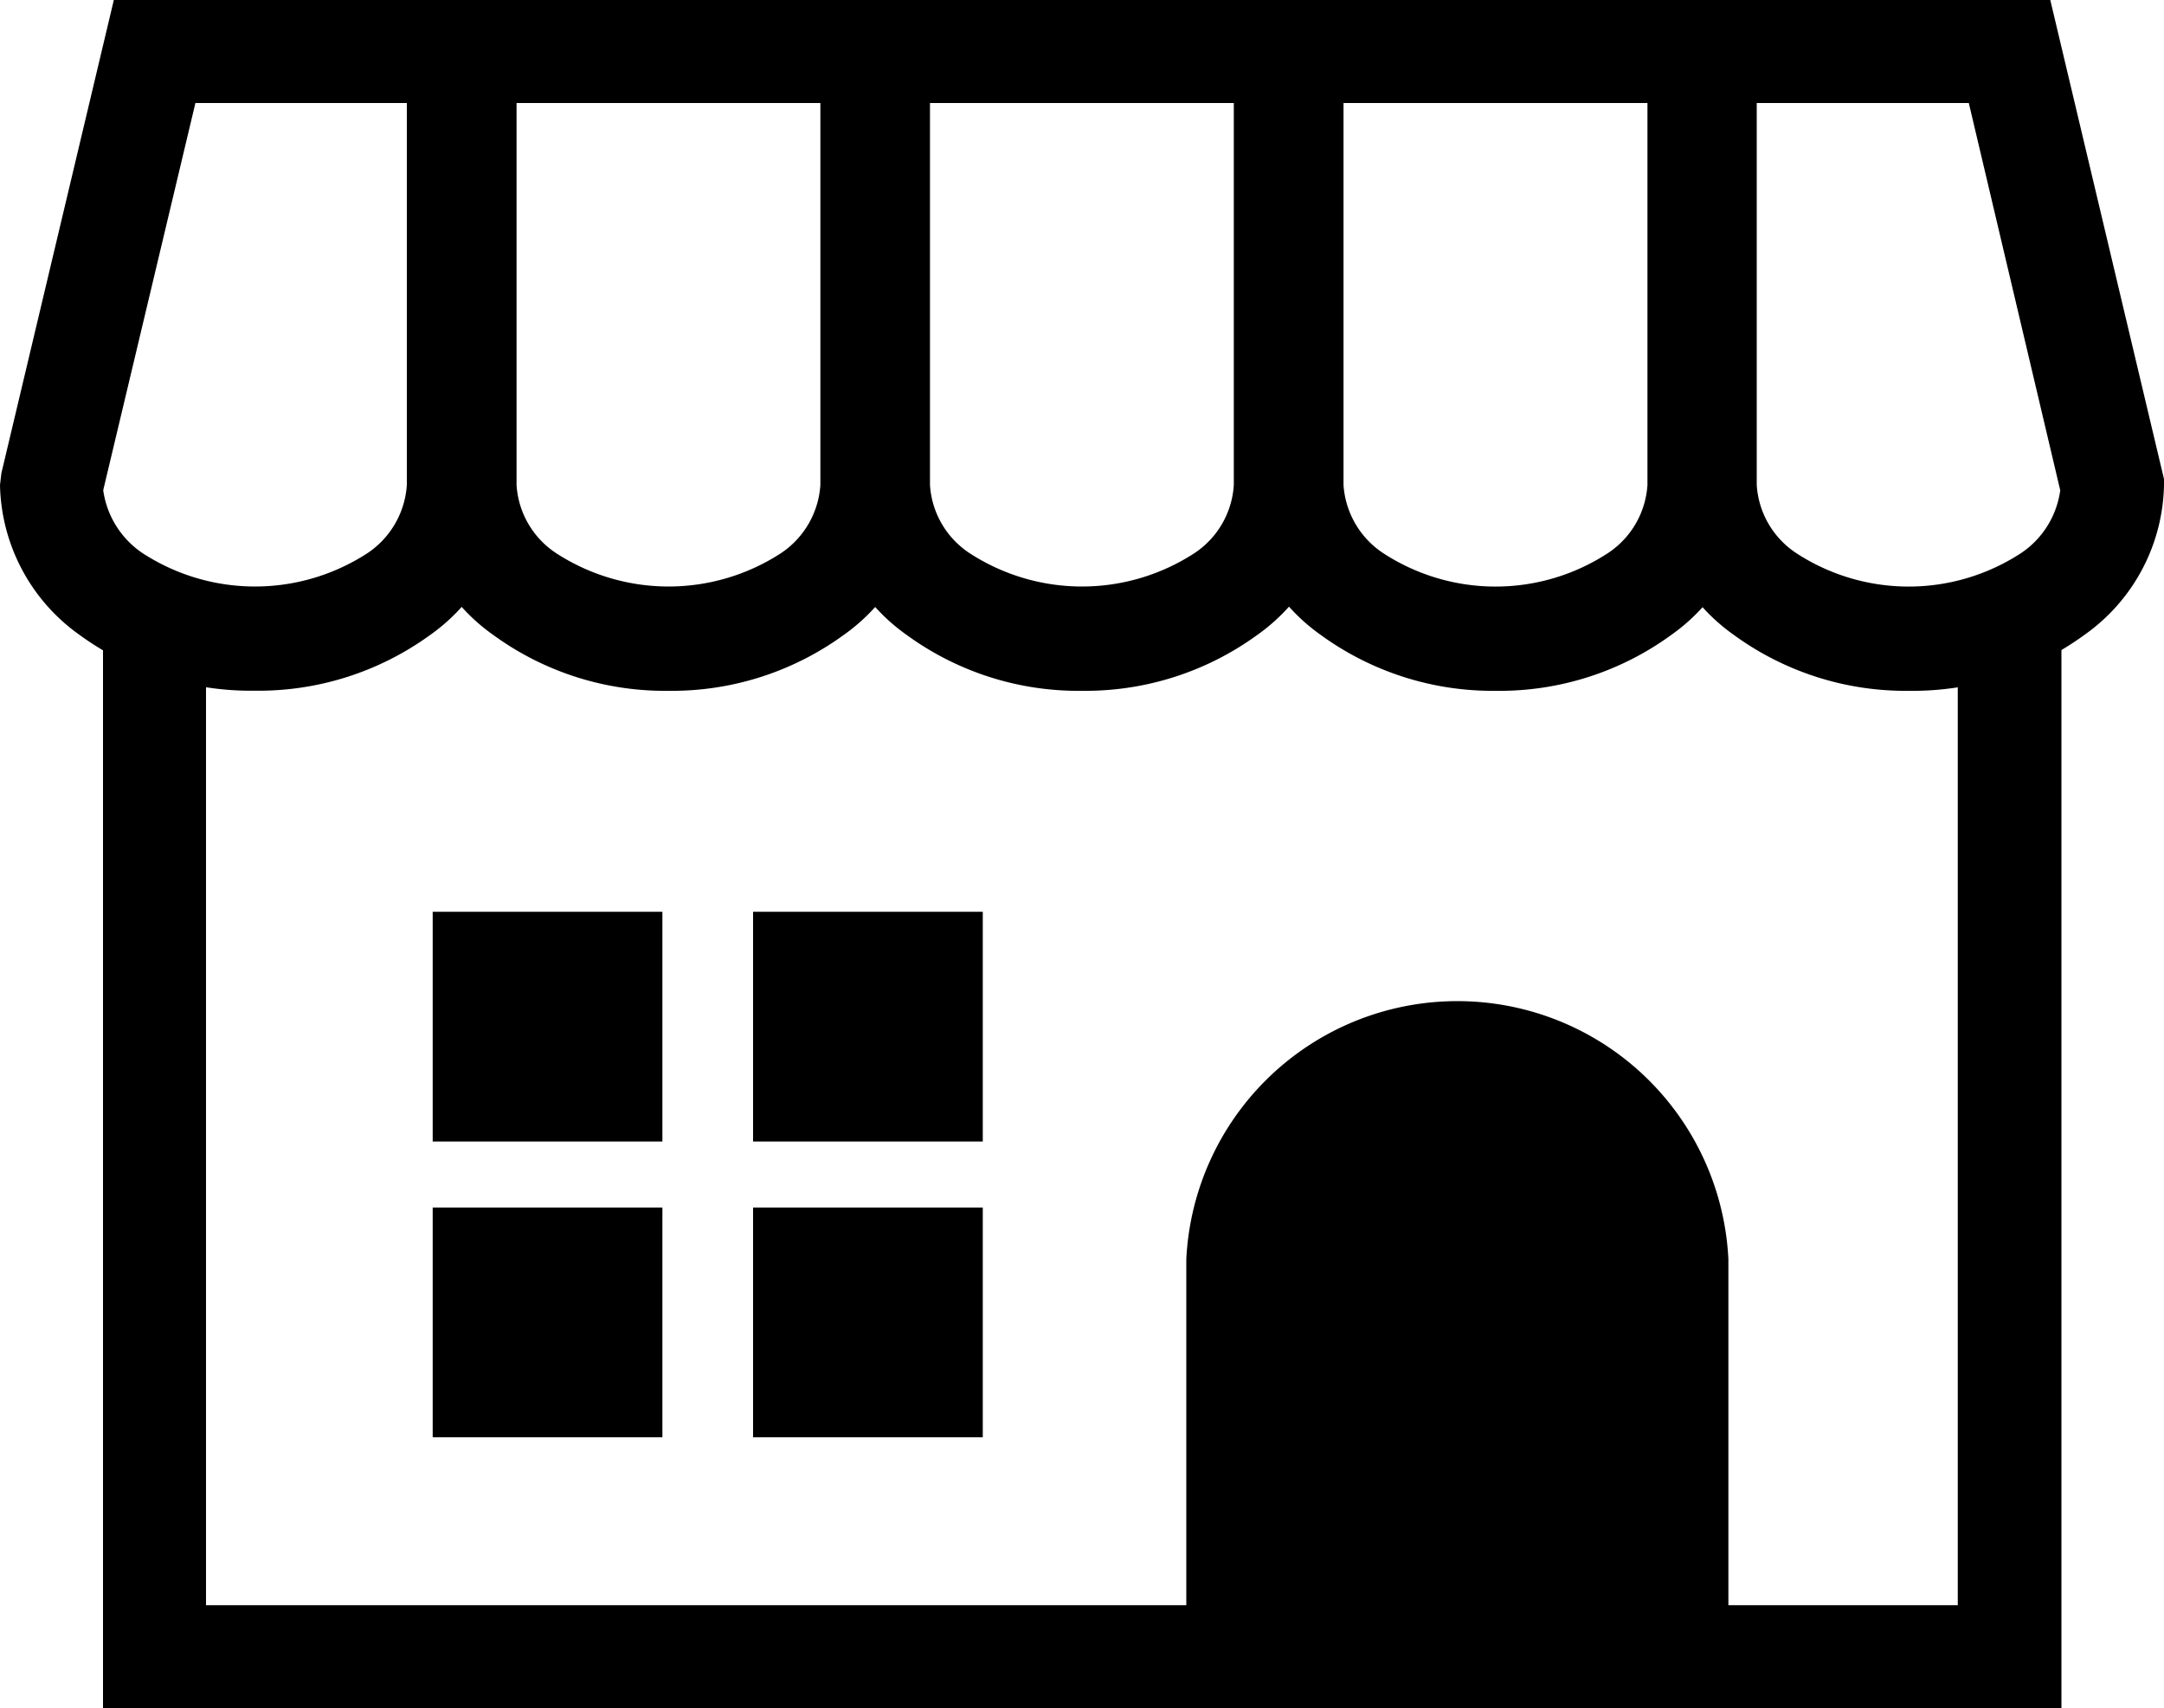
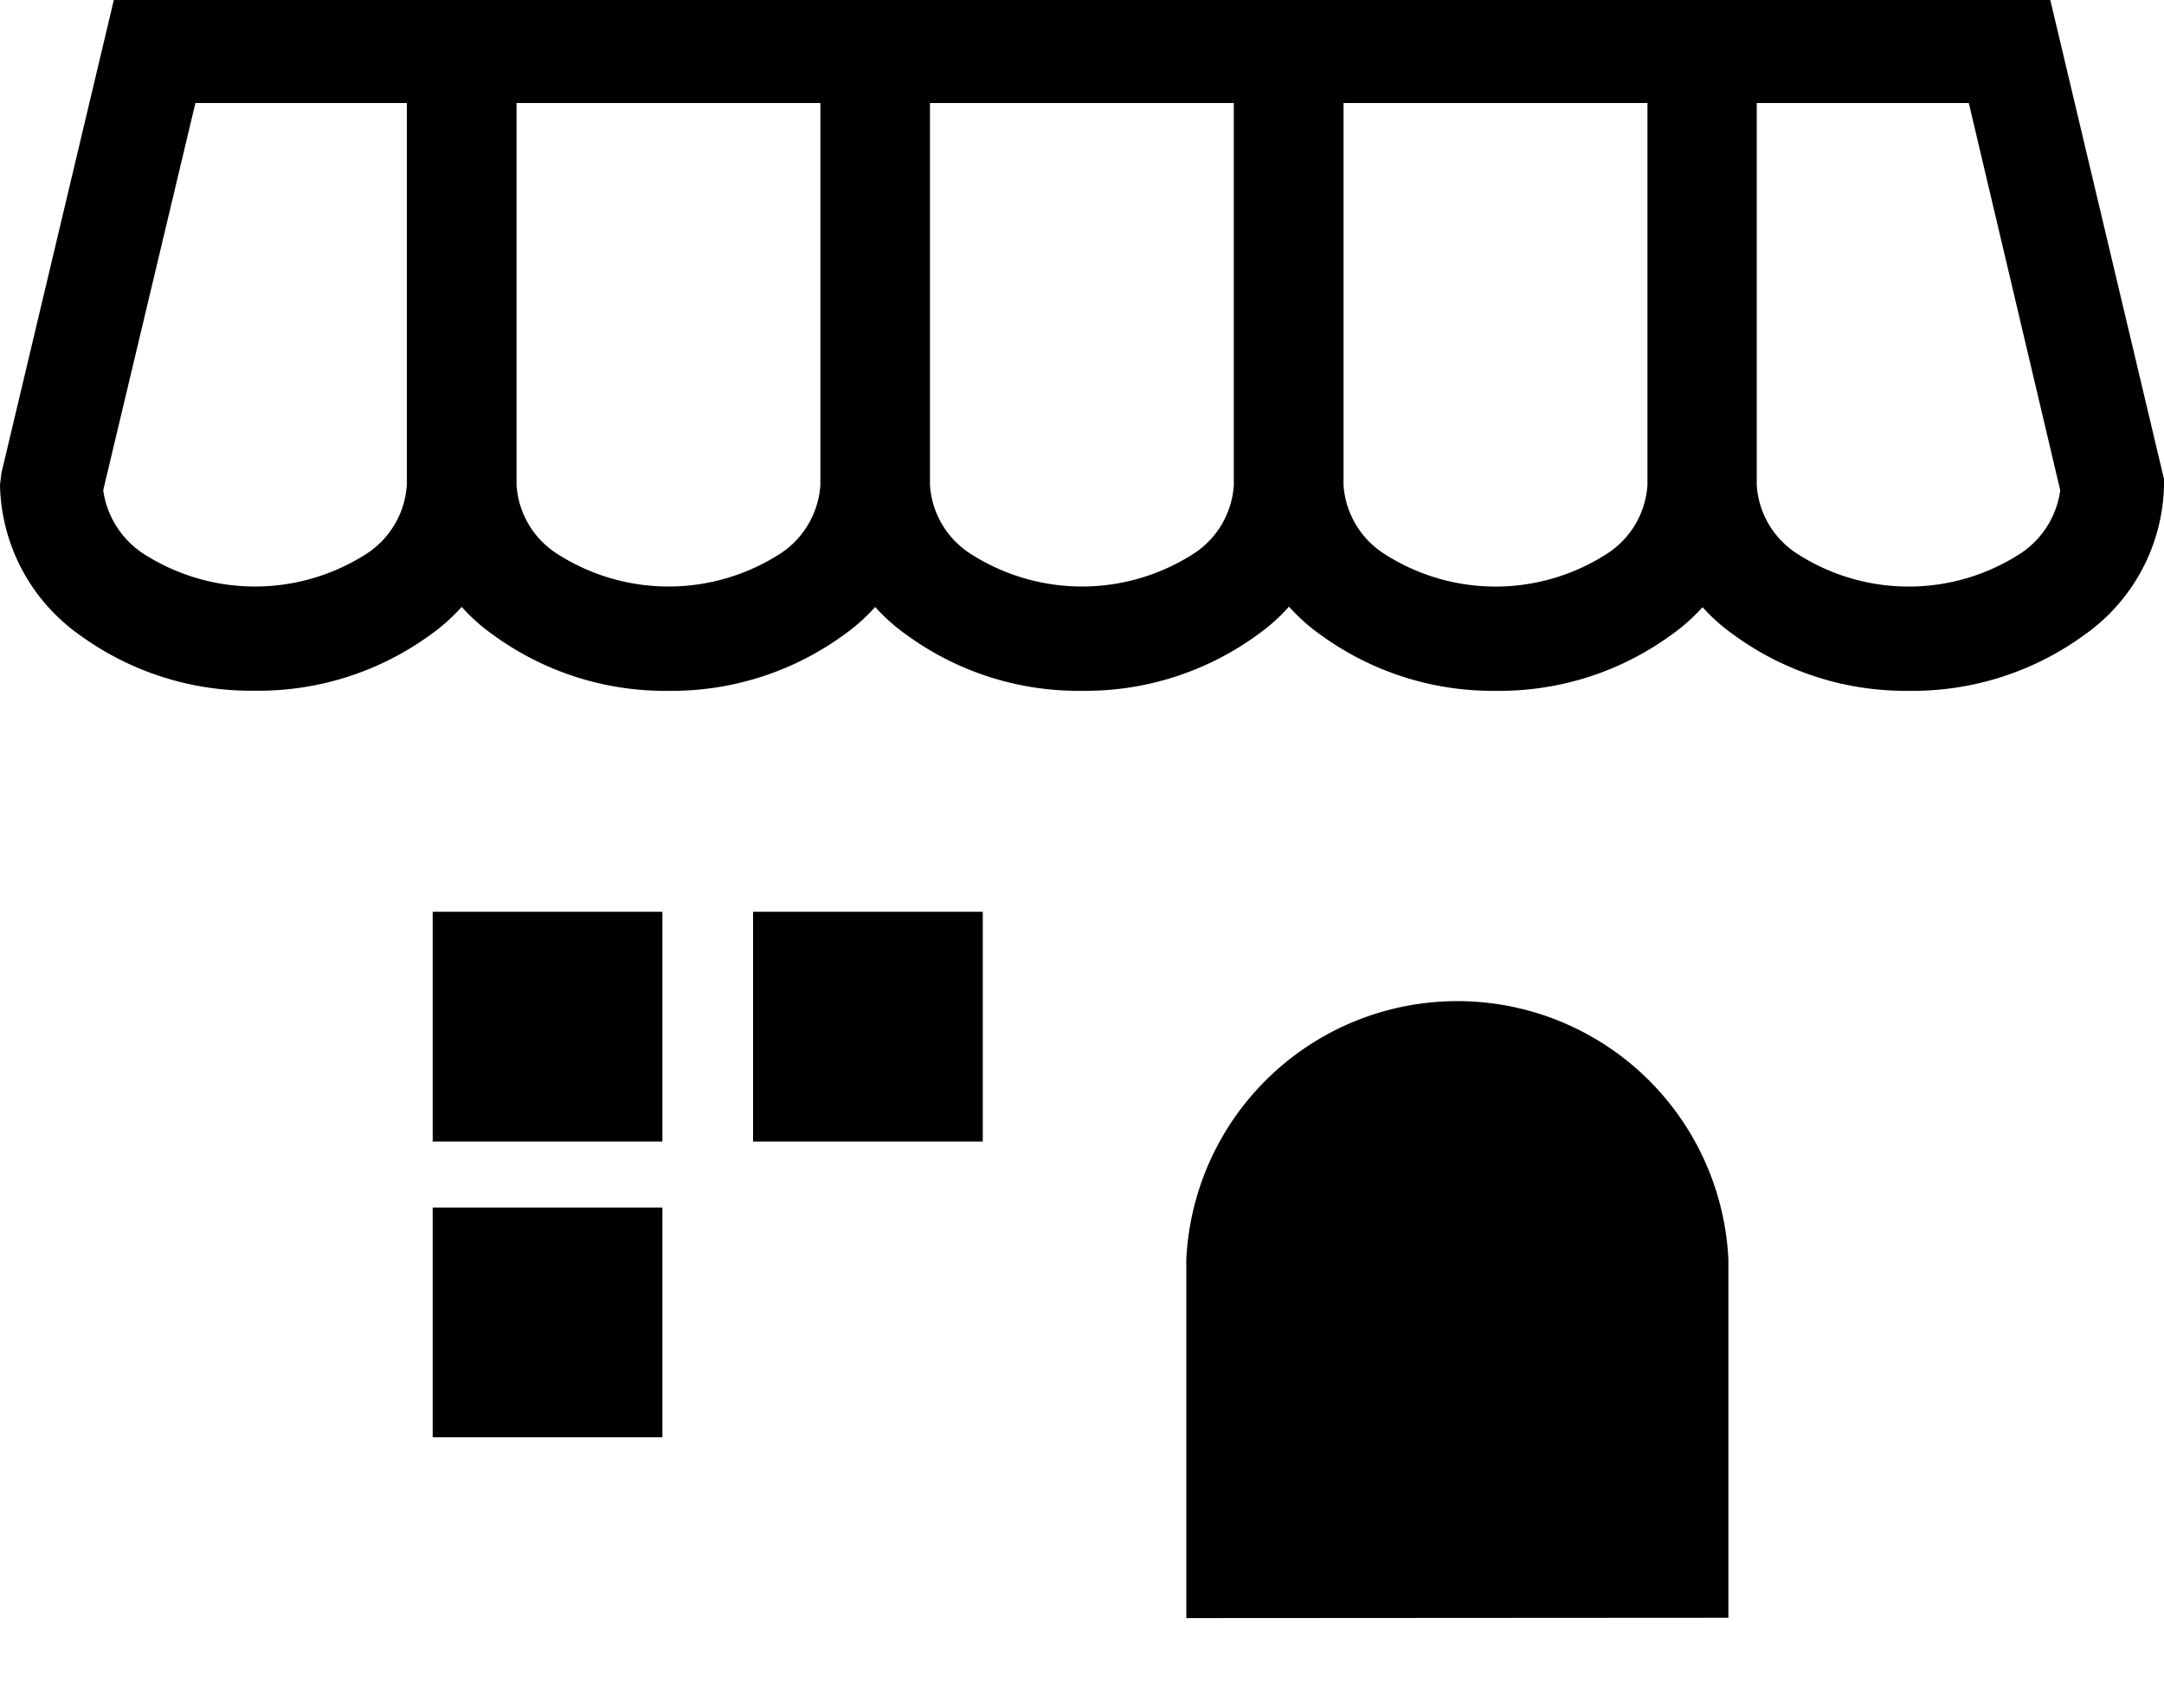
<svg xmlns="http://www.w3.org/2000/svg" width="20" height="15.787" viewBox="0 0 20 15.787">
  <defs>
    <clipPath id="clip-path">
      <rect id="Rectangle_16449" data-name="Rectangle 16449" width="20" height="15.787" />
    </clipPath>
  </defs>
  <g id="Group_36127" data-name="Group 36127" transform="translate(0 0)">
    <g id="Group_36127-2" data-name="Group 36127" transform="translate(0 0)" clip-path="url(#clip-path)">
      <path id="Path_93705" data-name="Path 93705" d="M14.4,6.384a2.7,2.7,0,0,1-1.617-.514,1.74,1.74,0,0,1-.74-1.386V0h4.713V4.483a1.739,1.739,0,0,1-.739,1.386,2.694,2.694,0,0,1-1.617.515M12.99.952v3.53a.819.819,0,0,0,.364.628,1.9,1.9,0,0,0,2.082,0,.817.817,0,0,0,.363-.628V.952Z" transform="translate(-0.573 0)" />
      <path id="Path_93706" data-name="Path 93706" d="M10.382,6.384A2.693,2.693,0,0,1,8.765,5.87a1.738,1.738,0,0,1-.74-1.387V0h4.712V4.483A1.738,1.738,0,0,1,12,5.869a2.7,2.7,0,0,1-1.617.515M8.977.952v3.53a.815.815,0,0,0,.363.628,1.906,1.906,0,0,0,2.084,0,.815.815,0,0,0,.361-.627V.952Z" transform="translate(-0.382 0)" />
      <path id="Path_93707" data-name="Path 93707" d="M6.369,6.384A2.693,2.693,0,0,1,4.753,5.87a1.738,1.738,0,0,1-.74-1.387V0H8.725V4.483a1.739,1.739,0,0,1-.738,1.386,2.7,2.7,0,0,1-1.618.515M4.965.952v3.53a.815.815,0,0,0,.363.628,1.906,1.906,0,0,0,2.084,0,.821.821,0,0,0,.361-.628V.952Z" transform="translate(-0.191 0)" />
      <path id="Path_93708" data-name="Path 93708" d="M2.356,6.383A2.689,2.689,0,0,1,.739,5.87,1.74,1.74,0,0,1,0,4.482l.013-.11L1.052,0h3.66V4.482a1.741,1.741,0,0,1-.738,1.387,2.7,2.7,0,0,1-1.618.514M.954,4.53a.839.839,0,0,0,.361.58,1.906,1.906,0,0,0,2.084,0,.821.821,0,0,0,.361-.629V.952H1.806Z" transform="translate(0 0)" />
      <path id="Path_93709" data-name="Path 93709" d="M18.408,6.384a2.693,2.693,0,0,1-1.616-.514,1.738,1.738,0,0,1-.74-1.387V0h3.661l1.051,4.427v.056a1.734,1.734,0,0,1-.738,1.386,2.694,2.694,0,0,1-1.617.515M17,.952v3.53a.815.815,0,0,0,.363.628,1.9,1.9,0,0,0,2.082,0,.833.833,0,0,0,.36-.579L18.96.952Z" transform="translate(-0.764 0)" />
-       <path id="Path_93710" data-name="Path 93710" d="M19.1,16.064H1V5.821h.952v9.29h16.19V5.821H19.1Z" transform="translate(-0.048 -0.277)" />
+       <path id="Path_93710" data-name="Path 93710" d="M19.1,16.064V5.821h.952v9.29h16.19V5.821H19.1Z" transform="translate(-0.048 -0.277)" />
      <path id="Path_93711" data-name="Path 93711" d="M11.512,15.416V12.1a2.508,2.508,0,0,1,5.01,0v3.313" transform="translate(-0.548 -0.463)" />
      <rect id="Rectangle_16445" data-name="Rectangle 16445" width="2.123" height="2.123" transform="translate(3.999 8.426)" />
      <rect id="Rectangle_16446" data-name="Rectangle 16446" width="2.123" height="2.123" transform="translate(6.96 8.426)" />
      <rect id="Rectangle_16447" data-name="Rectangle 16447" width="2.123" height="2.123" transform="translate(3.999 11.159)" />
-       <rect id="Rectangle_16448" data-name="Rectangle 16448" width="2.123" height="2.123" transform="translate(6.96 11.159)" />
    </g>
  </g>
</svg>